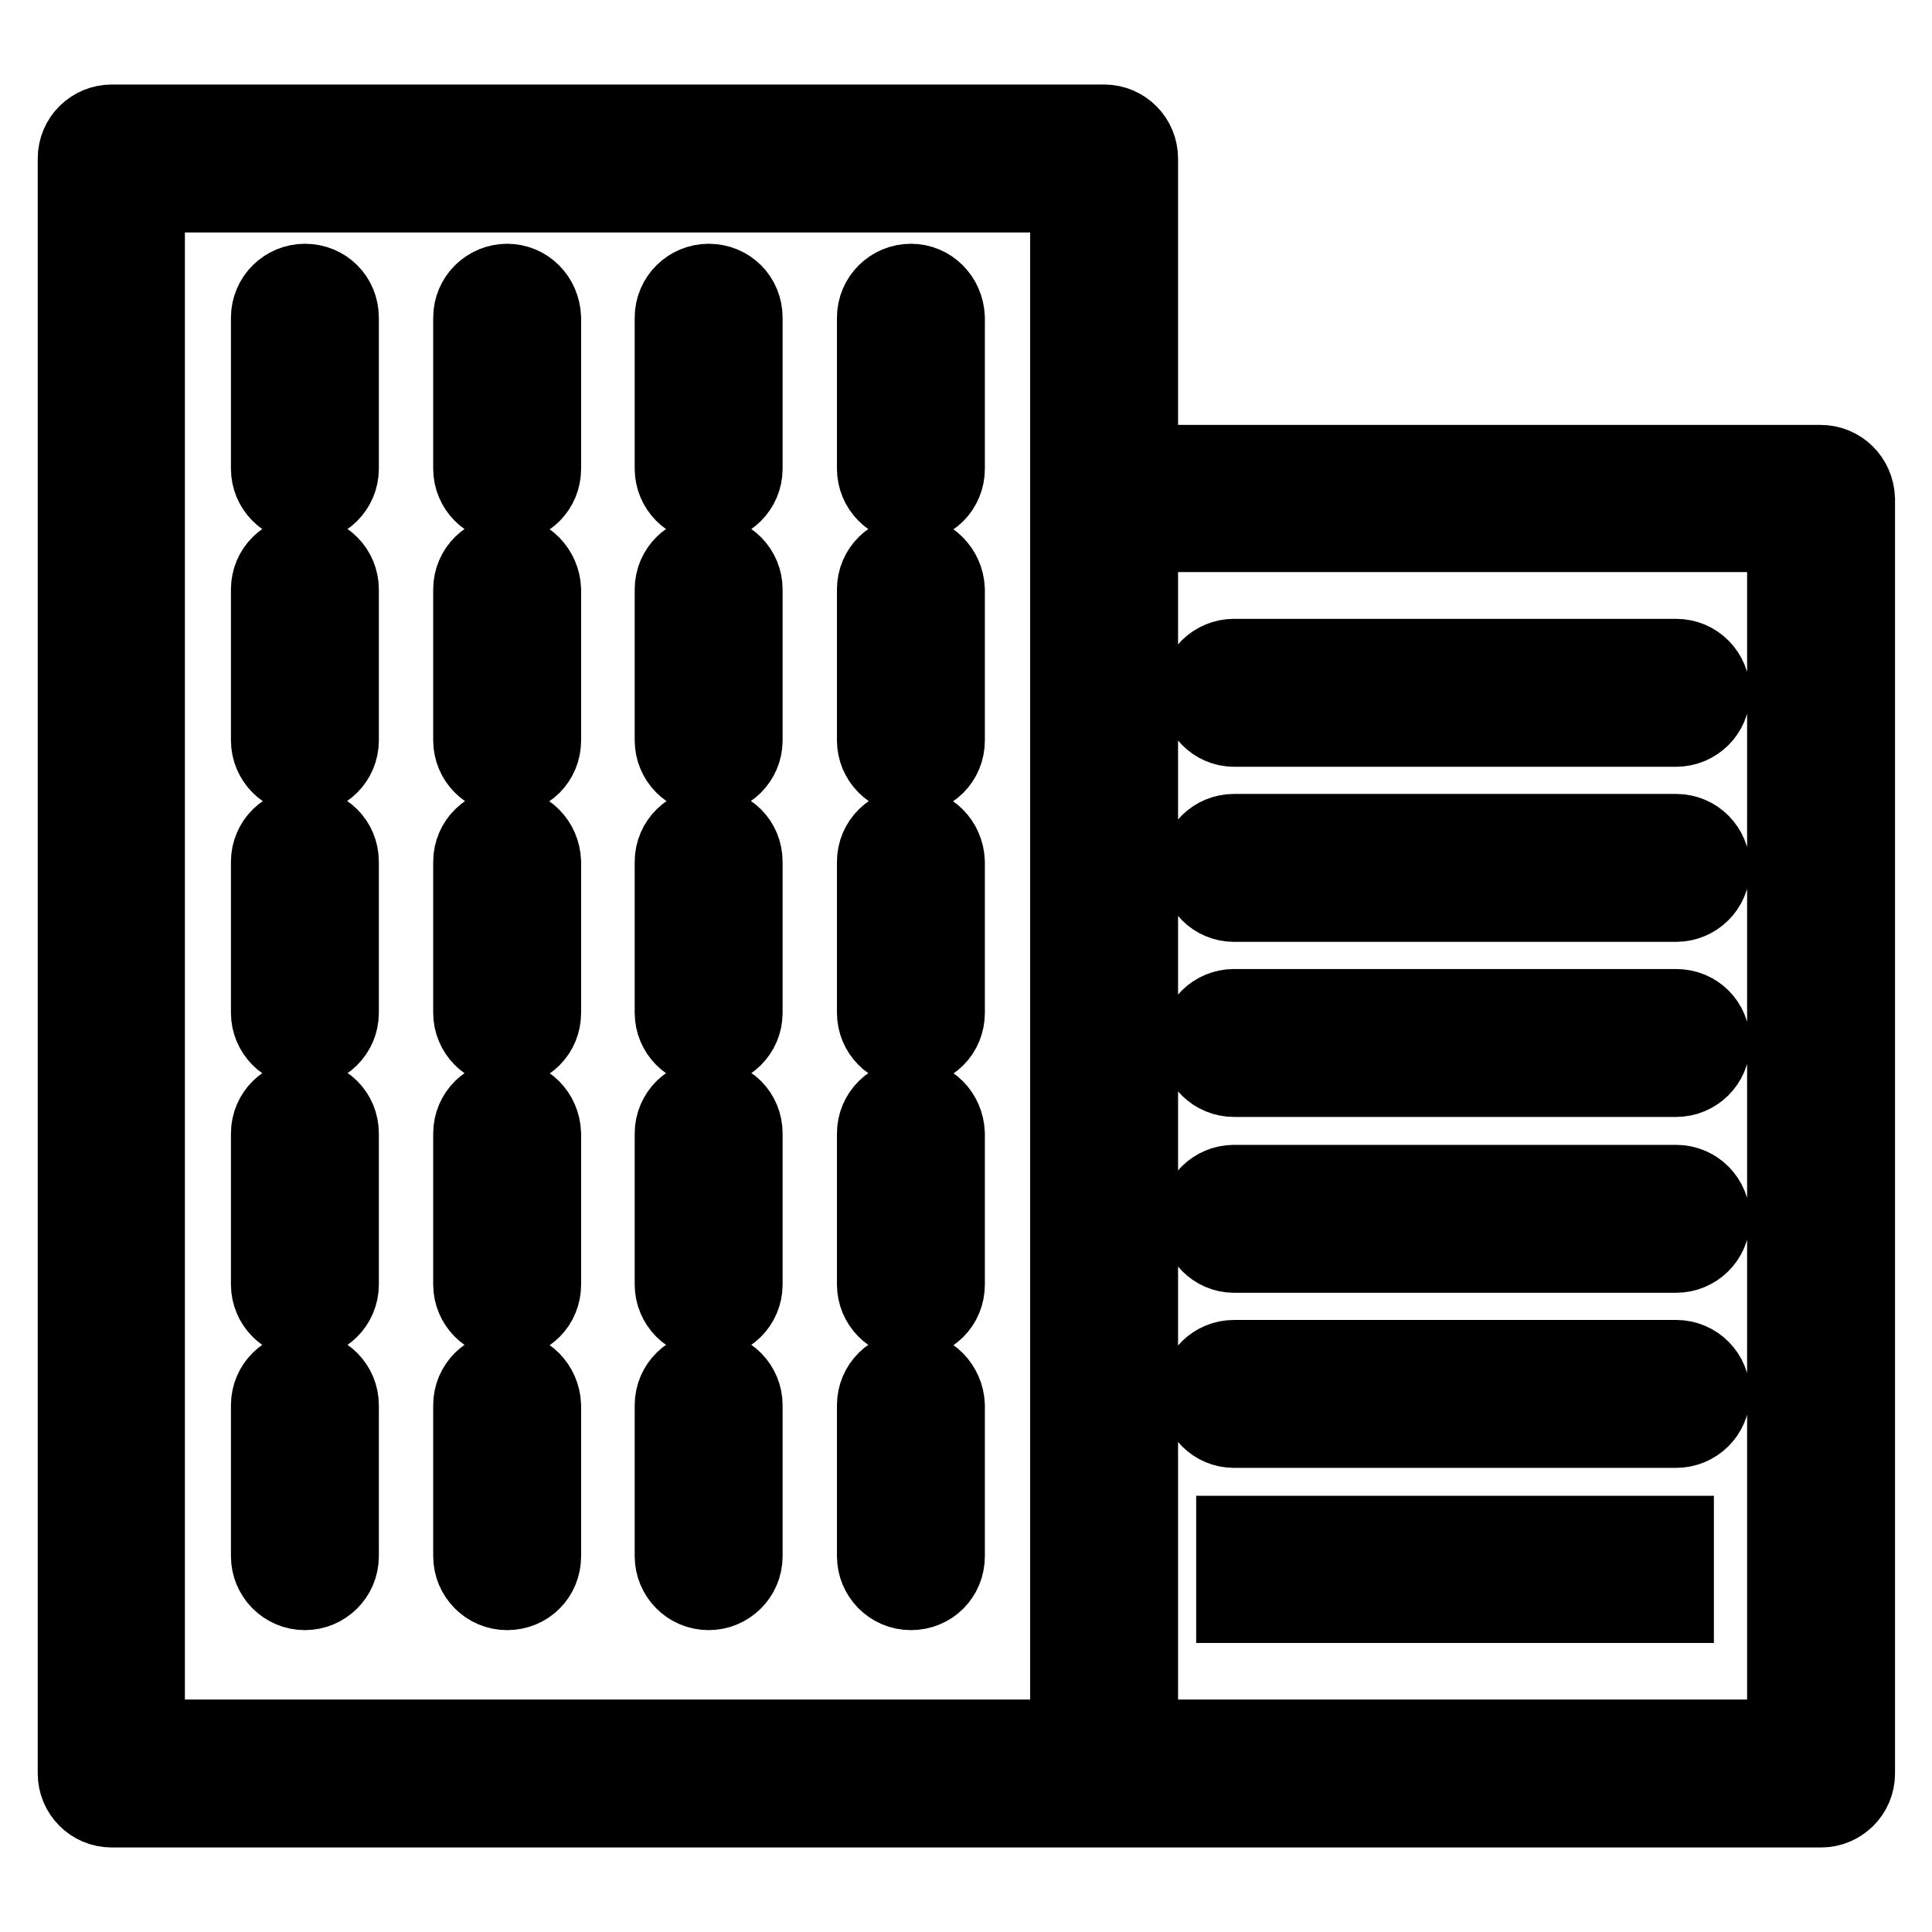
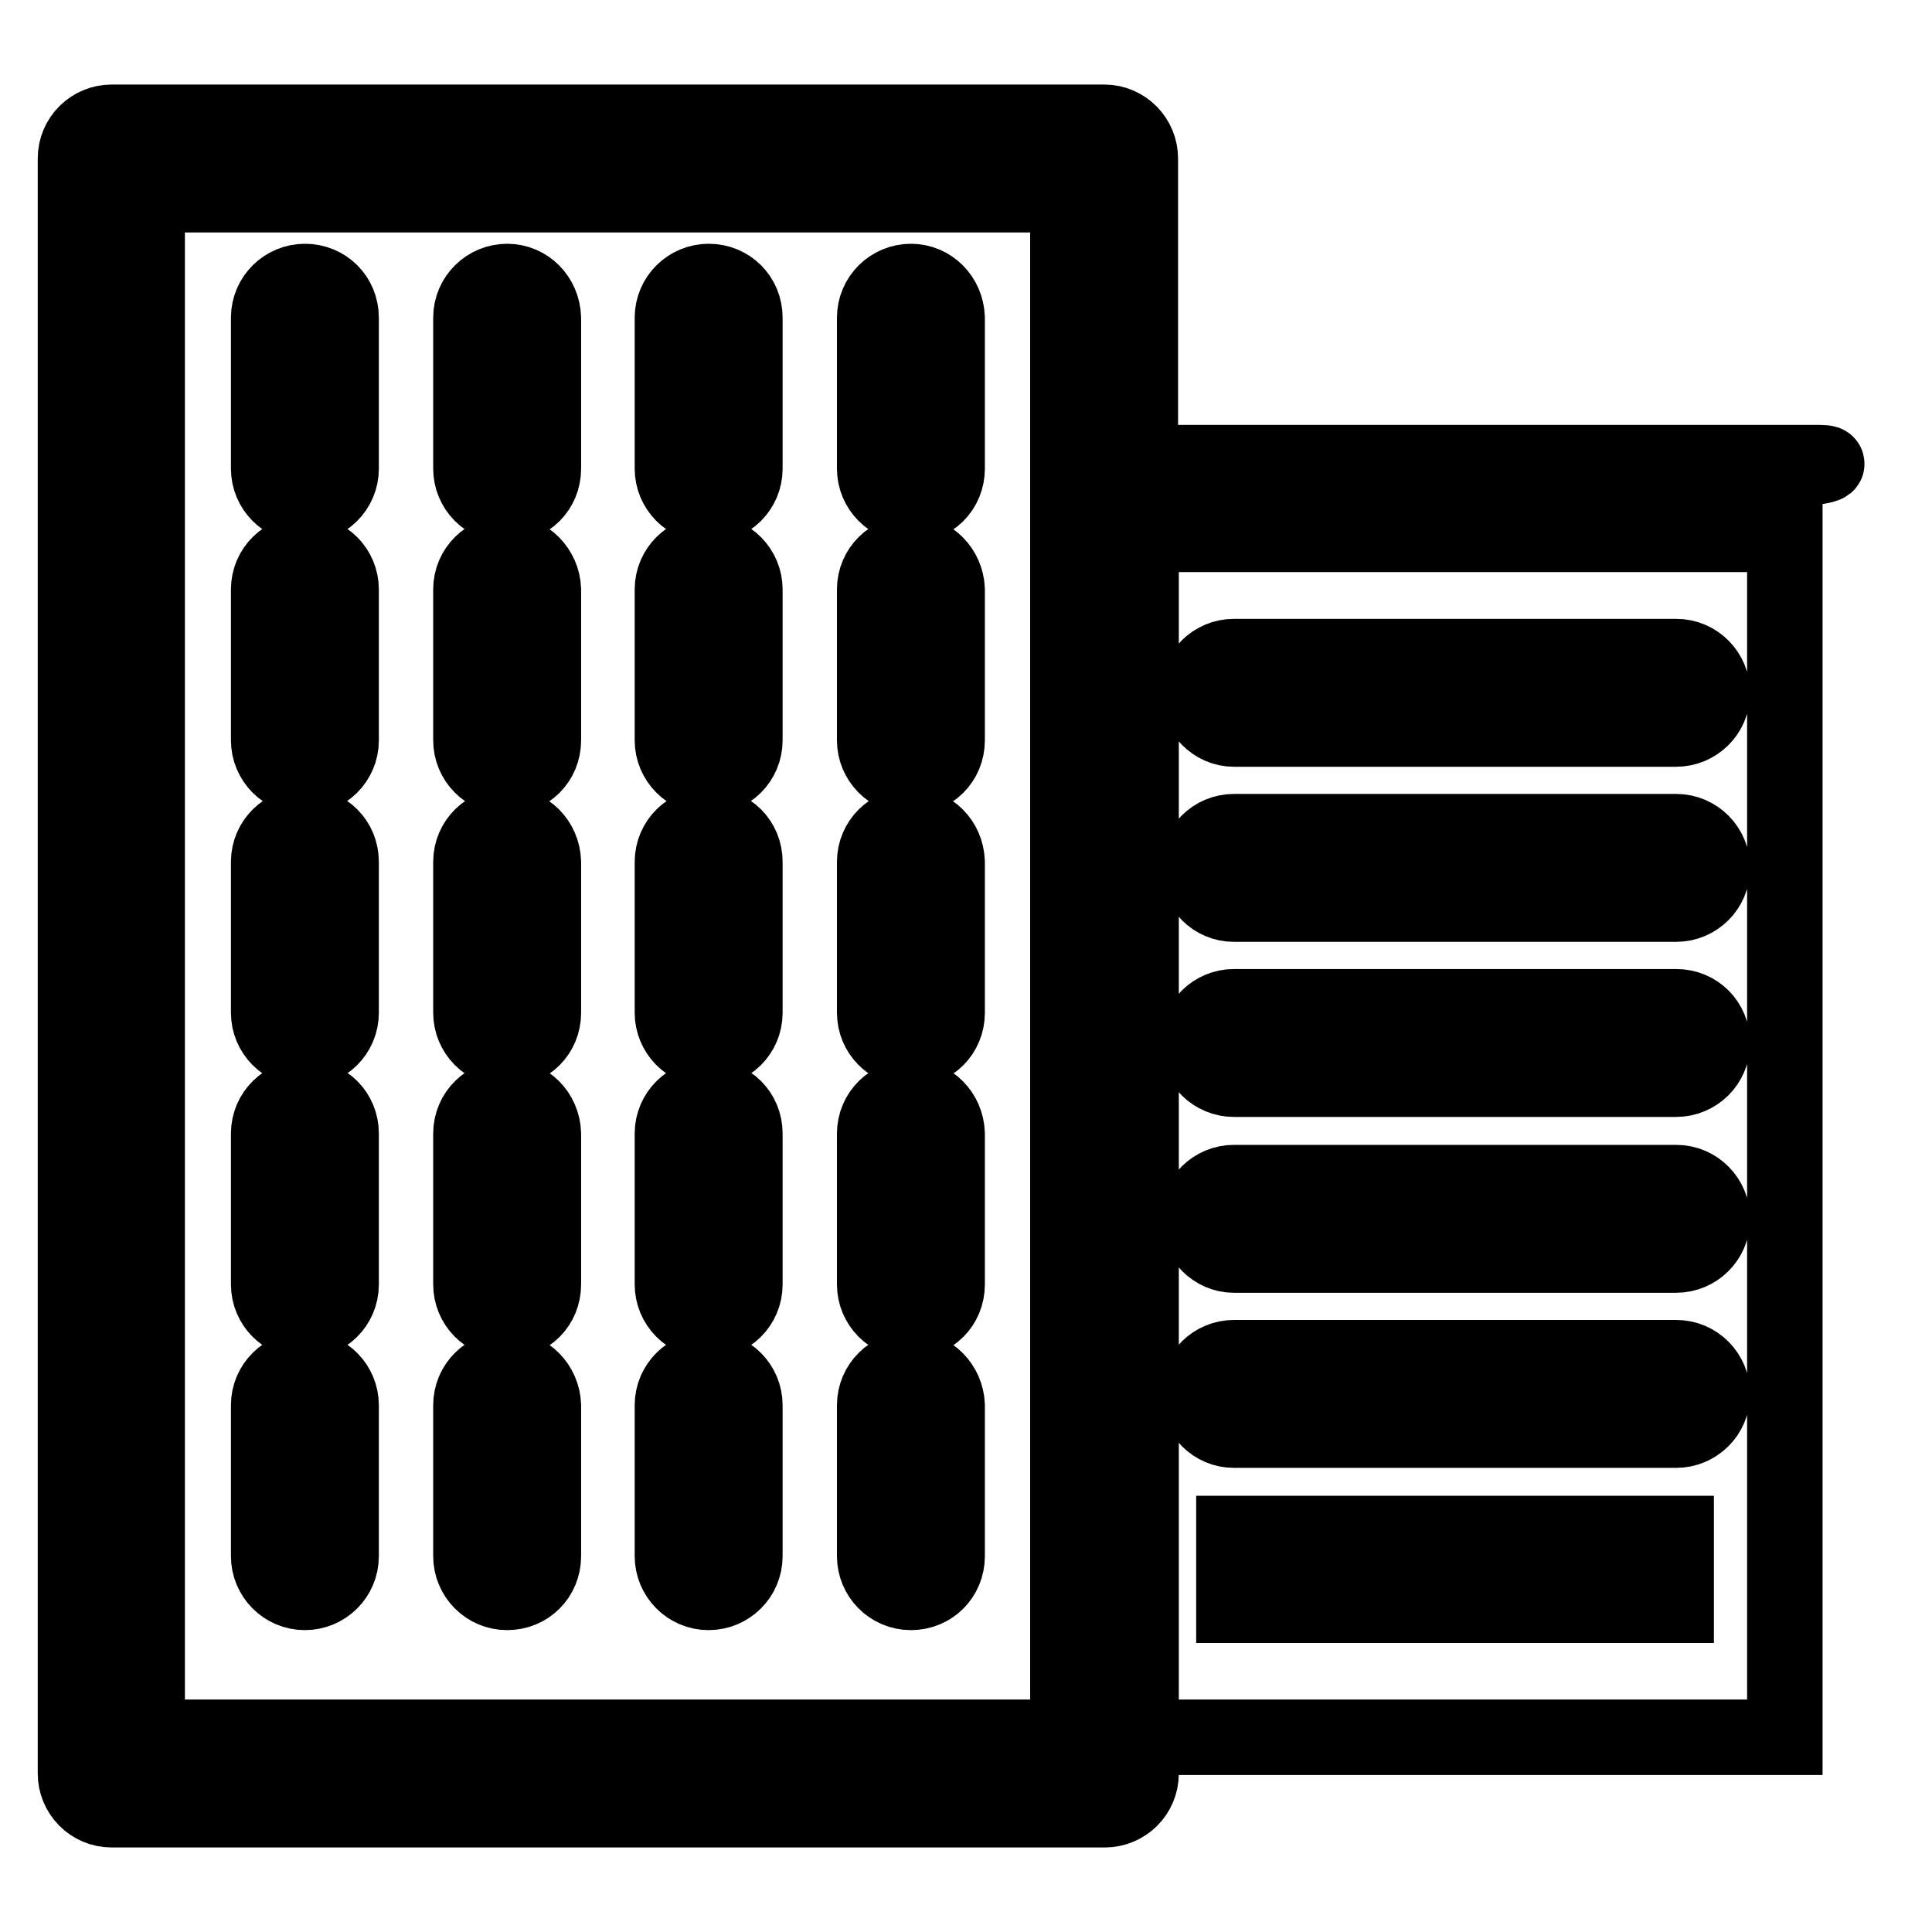
<svg xmlns="http://www.w3.org/2000/svg" version="1.1" x="0px" y="0px" viewBox="0 0 256 256" enable-background="new 0 0 256 256" xml:space="preserve">
  <g>
-     <path stroke-width="10" fill-opacity="0" stroke="#000000" d="M40.4,37.3c-2.6,0-4.8,2.1-4.8,4.8v20c0,2.6,2.1,4.8,4.8,4.8c2.6,0,4.8-2.1,4.8-4.8v-20 C45.2,39.4,43.1,37.3,40.4,37.3z M67.2,37.3c-2.6,0-4.8,2.1-4.8,4.8v20c0,2.6,2.1,4.8,4.8,4.8s4.8-2.1,4.8-4.8v-20 C71.9,39.4,69.8,37.3,67.2,37.3z M93.9,37.3c-2.6,0-4.8,2.1-4.8,4.8v20c0,2.6,2.1,4.8,4.8,4.8c2.6,0,4.8-2.1,4.8-4.8v-20 C98.7,39.4,96.6,37.3,93.9,37.3z M120.7,37.3c-2.6,0-4.8,2.1-4.8,4.8v20c0,2.6,2.1,4.8,4.8,4.8s4.8-2.1,4.8-4.8v-20 C125.4,39.4,123.3,37.3,120.7,37.3z M40.4,73.3c-2.6,0-4.8,2.1-4.8,4.8v20c0,2.6,2.1,4.8,4.8,4.8c2.6,0,4.8-2.1,4.8-4.8v-20 C45.2,75.5,43.1,73.3,40.4,73.3z M67.2,73.3c-2.6,0-4.8,2.1-4.8,4.8v20c0,2.6,2.1,4.8,4.8,4.8s4.8-2.1,4.8-4.8v-20 C71.9,75.5,69.8,73.3,67.2,73.3z M93.9,73.3c-2.6,0-4.8,2.1-4.8,4.8v20c0,2.6,2.1,4.8,4.8,4.8c2.6,0,4.8-2.1,4.8-4.8v-20 C98.7,75.5,96.6,73.3,93.9,73.3z M120.7,73.3c-2.6,0-4.8,2.1-4.8,4.8v20c0,2.6,2.1,4.8,4.8,4.8s4.8-2.1,4.8-4.8v-20 C125.4,75.5,123.3,73.3,120.7,73.3z M40.4,109.4c-2.6,0-4.8,2.1-4.8,4.8v20c0,2.6,2.1,4.8,4.8,4.8c2.6,0,4.8-2.1,4.8-4.8v-20 C45.2,111.5,43.1,109.4,40.4,109.4z M67.2,109.4c-2.6,0-4.8,2.1-4.8,4.8v20c0,2.6,2.1,4.8,4.8,4.8s4.8-2.1,4.8-4.8v-20 C71.9,111.5,69.8,109.4,67.2,109.4z M93.9,109.4c-2.6,0-4.8,2.1-4.8,4.8v20c0,2.6,2.1,4.8,4.8,4.8c2.6,0,4.8-2.1,4.8-4.8v-20 C98.7,111.5,96.6,109.4,93.9,109.4z M120.7,109.4c-2.6,0-4.8,2.1-4.8,4.8v20c0,2.6,2.1,4.8,4.8,4.8s4.8-2.1,4.8-4.8v-20 C125.4,111.5,123.3,109.4,120.7,109.4z M40.4,145.4c-2.6,0-4.8,2.1-4.8,4.8v20c0,2.6,2.1,4.8,4.8,4.8c2.6,0,4.8-2.1,4.8-4.8v-20 C45.2,147.5,43.1,145.4,40.4,145.4z M67.2,145.4c-2.6,0-4.8,2.1-4.8,4.8v20c0,2.6,2.1,4.8,4.8,4.8s4.8-2.1,4.8-4.8v-20 C71.9,147.5,69.8,145.4,67.2,145.4z M93.9,145.4c-2.6,0-4.8,2.1-4.8,4.8v20c0,2.6,2.1,4.8,4.8,4.8c2.6,0,4.8-2.1,4.8-4.8v-20 C98.7,147.5,96.6,145.4,93.9,145.4z M120.7,145.4c-2.6,0-4.8,2.1-4.8,4.8v20c0,2.6,2.1,4.8,4.8,4.8s4.8-2.1,4.8-4.8v-20 C125.4,147.5,123.3,145.4,120.7,145.4z M40.4,181.4c-2.6,0-4.8,2.1-4.8,4.8v20c0,2.6,2.1,4.8,4.8,4.8c2.6,0,4.8-2.1,4.8-4.8v-20 C45.2,183.6,43.1,181.4,40.4,181.4z M67.2,181.4c-2.6,0-4.8,2.1-4.8,4.8v20c0,2.6,2.1,4.8,4.8,4.8s4.8-2.1,4.8-4.8v-20 C71.9,183.6,69.8,181.4,67.2,181.4z M93.9,181.4c-2.6,0-4.8,2.1-4.8,4.8v20c0,2.6,2.1,4.8,4.8,4.8c2.6,0,4.8-2.1,4.8-4.8v-20 C98.7,183.6,96.6,181.4,93.9,181.4z M120.7,181.4c-2.6,0-4.8,2.1-4.8,4.8v20c0,2.6,2.1,4.8,4.8,4.8s4.8-2.1,4.8-4.8v-20 C125.4,183.6,123.3,181.4,120.7,181.4z M241.2,61.3h-90.1V21c0-2.6-2.1-4.8-4.8-4.8H14.8c-2.6,0-4.8,2.1-4.8,4.8V235 c0,2.6,2.1,4.8,4.8,4.8h131.6h94.9c2.6,0,4.8-2.1,4.8-4.8V66.1C246,63.4,243.9,61.3,241.2,61.3z M19.5,25.8h122v40.3v164.1h-122 V25.8z M236.5,230.2h-85.4V70.8h85.4V230.2z M163.5,96.6h58.6c2.6,0,4.8-2.1,4.8-4.8c0-2.6-2.1-4.8-4.8-4.8h-58.6 c-2.6,0-4.8,2.1-4.8,4.8C158.8,94.4,160.9,96.6,163.5,96.6z M163.5,119.8h58.6c2.6,0,4.8-2.1,4.8-4.8c0-2.6-2.1-4.8-4.8-4.8h-58.6 c-2.6,0-4.8,2.1-4.8,4.8C158.8,117.7,160.9,119.8,163.5,119.8z M163.5,143h58.6c2.6,0,4.8-2.1,4.8-4.8s-2.1-4.8-4.8-4.8h-58.6 c-2.6,0-4.8,2.1-4.8,4.8S160.9,143,163.5,143z M163.5,166.3h58.6c2.6,0,4.8-2.1,4.8-4.8c0-2.6-2.1-4.8-4.8-4.8h-58.6 c-2.6,0-4.8,2.1-4.8,4.8C158.8,164.1,160.9,166.3,163.5,166.3z M163.5,189.5h58.6c2.6,0,4.8-2.1,4.8-4.8c0-2.6-2.1-4.8-4.8-4.8 h-58.6c-2.6,0-4.8,2.1-4.8,4.8C158.8,187.4,160.9,189.5,163.5,189.5z M163.5,203.2h58.6v9.5h-58.6V203.2z" />
+     <path stroke-width="10" fill-opacity="0" stroke="#000000" d="M40.4,37.3c-2.6,0-4.8,2.1-4.8,4.8v20c0,2.6,2.1,4.8,4.8,4.8c2.6,0,4.8-2.1,4.8-4.8v-20 C45.2,39.4,43.1,37.3,40.4,37.3z M67.2,37.3c-2.6,0-4.8,2.1-4.8,4.8v20c0,2.6,2.1,4.8,4.8,4.8s4.8-2.1,4.8-4.8v-20 C71.9,39.4,69.8,37.3,67.2,37.3z M93.9,37.3c-2.6,0-4.8,2.1-4.8,4.8v20c0,2.6,2.1,4.8,4.8,4.8c2.6,0,4.8-2.1,4.8-4.8v-20 C98.7,39.4,96.6,37.3,93.9,37.3z M120.7,37.3c-2.6,0-4.8,2.1-4.8,4.8v20c0,2.6,2.1,4.8,4.8,4.8s4.8-2.1,4.8-4.8v-20 C125.4,39.4,123.3,37.3,120.7,37.3z M40.4,73.3c-2.6,0-4.8,2.1-4.8,4.8v20c0,2.6,2.1,4.8,4.8,4.8c2.6,0,4.8-2.1,4.8-4.8v-20 C45.2,75.5,43.1,73.3,40.4,73.3z M67.2,73.3c-2.6,0-4.8,2.1-4.8,4.8v20c0,2.6,2.1,4.8,4.8,4.8s4.8-2.1,4.8-4.8v-20 C71.9,75.5,69.8,73.3,67.2,73.3z M93.9,73.3c-2.6,0-4.8,2.1-4.8,4.8v20c0,2.6,2.1,4.8,4.8,4.8c2.6,0,4.8-2.1,4.8-4.8v-20 C98.7,75.5,96.6,73.3,93.9,73.3z M120.7,73.3c-2.6,0-4.8,2.1-4.8,4.8v20c0,2.6,2.1,4.8,4.8,4.8s4.8-2.1,4.8-4.8v-20 C125.4,75.5,123.3,73.3,120.7,73.3z M40.4,109.4c-2.6,0-4.8,2.1-4.8,4.8v20c0,2.6,2.1,4.8,4.8,4.8c2.6,0,4.8-2.1,4.8-4.8v-20 C45.2,111.5,43.1,109.4,40.4,109.4z M67.2,109.4c-2.6,0-4.8,2.1-4.8,4.8v20c0,2.6,2.1,4.8,4.8,4.8s4.8-2.1,4.8-4.8v-20 C71.9,111.5,69.8,109.4,67.2,109.4z M93.9,109.4c-2.6,0-4.8,2.1-4.8,4.8v20c0,2.6,2.1,4.8,4.8,4.8c2.6,0,4.8-2.1,4.8-4.8v-20 C98.7,111.5,96.6,109.4,93.9,109.4z M120.7,109.4c-2.6,0-4.8,2.1-4.8,4.8v20c0,2.6,2.1,4.8,4.8,4.8s4.8-2.1,4.8-4.8v-20 C125.4,111.5,123.3,109.4,120.7,109.4z M40.4,145.4c-2.6,0-4.8,2.1-4.8,4.8v20c0,2.6,2.1,4.8,4.8,4.8c2.6,0,4.8-2.1,4.8-4.8v-20 C45.2,147.5,43.1,145.4,40.4,145.4z M67.2,145.4c-2.6,0-4.8,2.1-4.8,4.8v20c0,2.6,2.1,4.8,4.8,4.8s4.8-2.1,4.8-4.8v-20 C71.9,147.5,69.8,145.4,67.2,145.4z M93.9,145.4c-2.6,0-4.8,2.1-4.8,4.8v20c0,2.6,2.1,4.8,4.8,4.8c2.6,0,4.8-2.1,4.8-4.8v-20 C98.7,147.5,96.6,145.4,93.9,145.4z M120.7,145.4c-2.6,0-4.8,2.1-4.8,4.8v20c0,2.6,2.1,4.8,4.8,4.8s4.8-2.1,4.8-4.8v-20 C125.4,147.5,123.3,145.4,120.7,145.4z M40.4,181.4c-2.6,0-4.8,2.1-4.8,4.8v20c0,2.6,2.1,4.8,4.8,4.8c2.6,0,4.8-2.1,4.8-4.8v-20 C45.2,183.6,43.1,181.4,40.4,181.4z M67.2,181.4c-2.6,0-4.8,2.1-4.8,4.8v20c0,2.6,2.1,4.8,4.8,4.8s4.8-2.1,4.8-4.8v-20 C71.9,183.6,69.8,181.4,67.2,181.4z M93.9,181.4c-2.6,0-4.8,2.1-4.8,4.8v20c0,2.6,2.1,4.8,4.8,4.8c2.6,0,4.8-2.1,4.8-4.8v-20 C98.7,183.6,96.6,181.4,93.9,181.4z M120.7,181.4c-2.6,0-4.8,2.1-4.8,4.8v20c0,2.6,2.1,4.8,4.8,4.8s4.8-2.1,4.8-4.8v-20 C125.4,183.6,123.3,181.4,120.7,181.4z M241.2,61.3h-90.1V21c0-2.6-2.1-4.8-4.8-4.8H14.8c-2.6,0-4.8,2.1-4.8,4.8V235 c0,2.6,2.1,4.8,4.8,4.8h131.6c2.6,0,4.8-2.1,4.8-4.8V66.1C246,63.4,243.9,61.3,241.2,61.3z M19.5,25.8h122v40.3v164.1h-122 V25.8z M236.5,230.2h-85.4V70.8h85.4V230.2z M163.5,96.6h58.6c2.6,0,4.8-2.1,4.8-4.8c0-2.6-2.1-4.8-4.8-4.8h-58.6 c-2.6,0-4.8,2.1-4.8,4.8C158.8,94.4,160.9,96.6,163.5,96.6z M163.5,119.8h58.6c2.6,0,4.8-2.1,4.8-4.8c0-2.6-2.1-4.8-4.8-4.8h-58.6 c-2.6,0-4.8,2.1-4.8,4.8C158.8,117.7,160.9,119.8,163.5,119.8z M163.5,143h58.6c2.6,0,4.8-2.1,4.8-4.8s-2.1-4.8-4.8-4.8h-58.6 c-2.6,0-4.8,2.1-4.8,4.8S160.9,143,163.5,143z M163.5,166.3h58.6c2.6,0,4.8-2.1,4.8-4.8c0-2.6-2.1-4.8-4.8-4.8h-58.6 c-2.6,0-4.8,2.1-4.8,4.8C158.8,164.1,160.9,166.3,163.5,166.3z M163.5,189.5h58.6c2.6,0,4.8-2.1,4.8-4.8c0-2.6-2.1-4.8-4.8-4.8 h-58.6c-2.6,0-4.8,2.1-4.8,4.8C158.8,187.4,160.9,189.5,163.5,189.5z M163.5,203.2h58.6v9.5h-58.6V203.2z" />
  </g>
</svg>